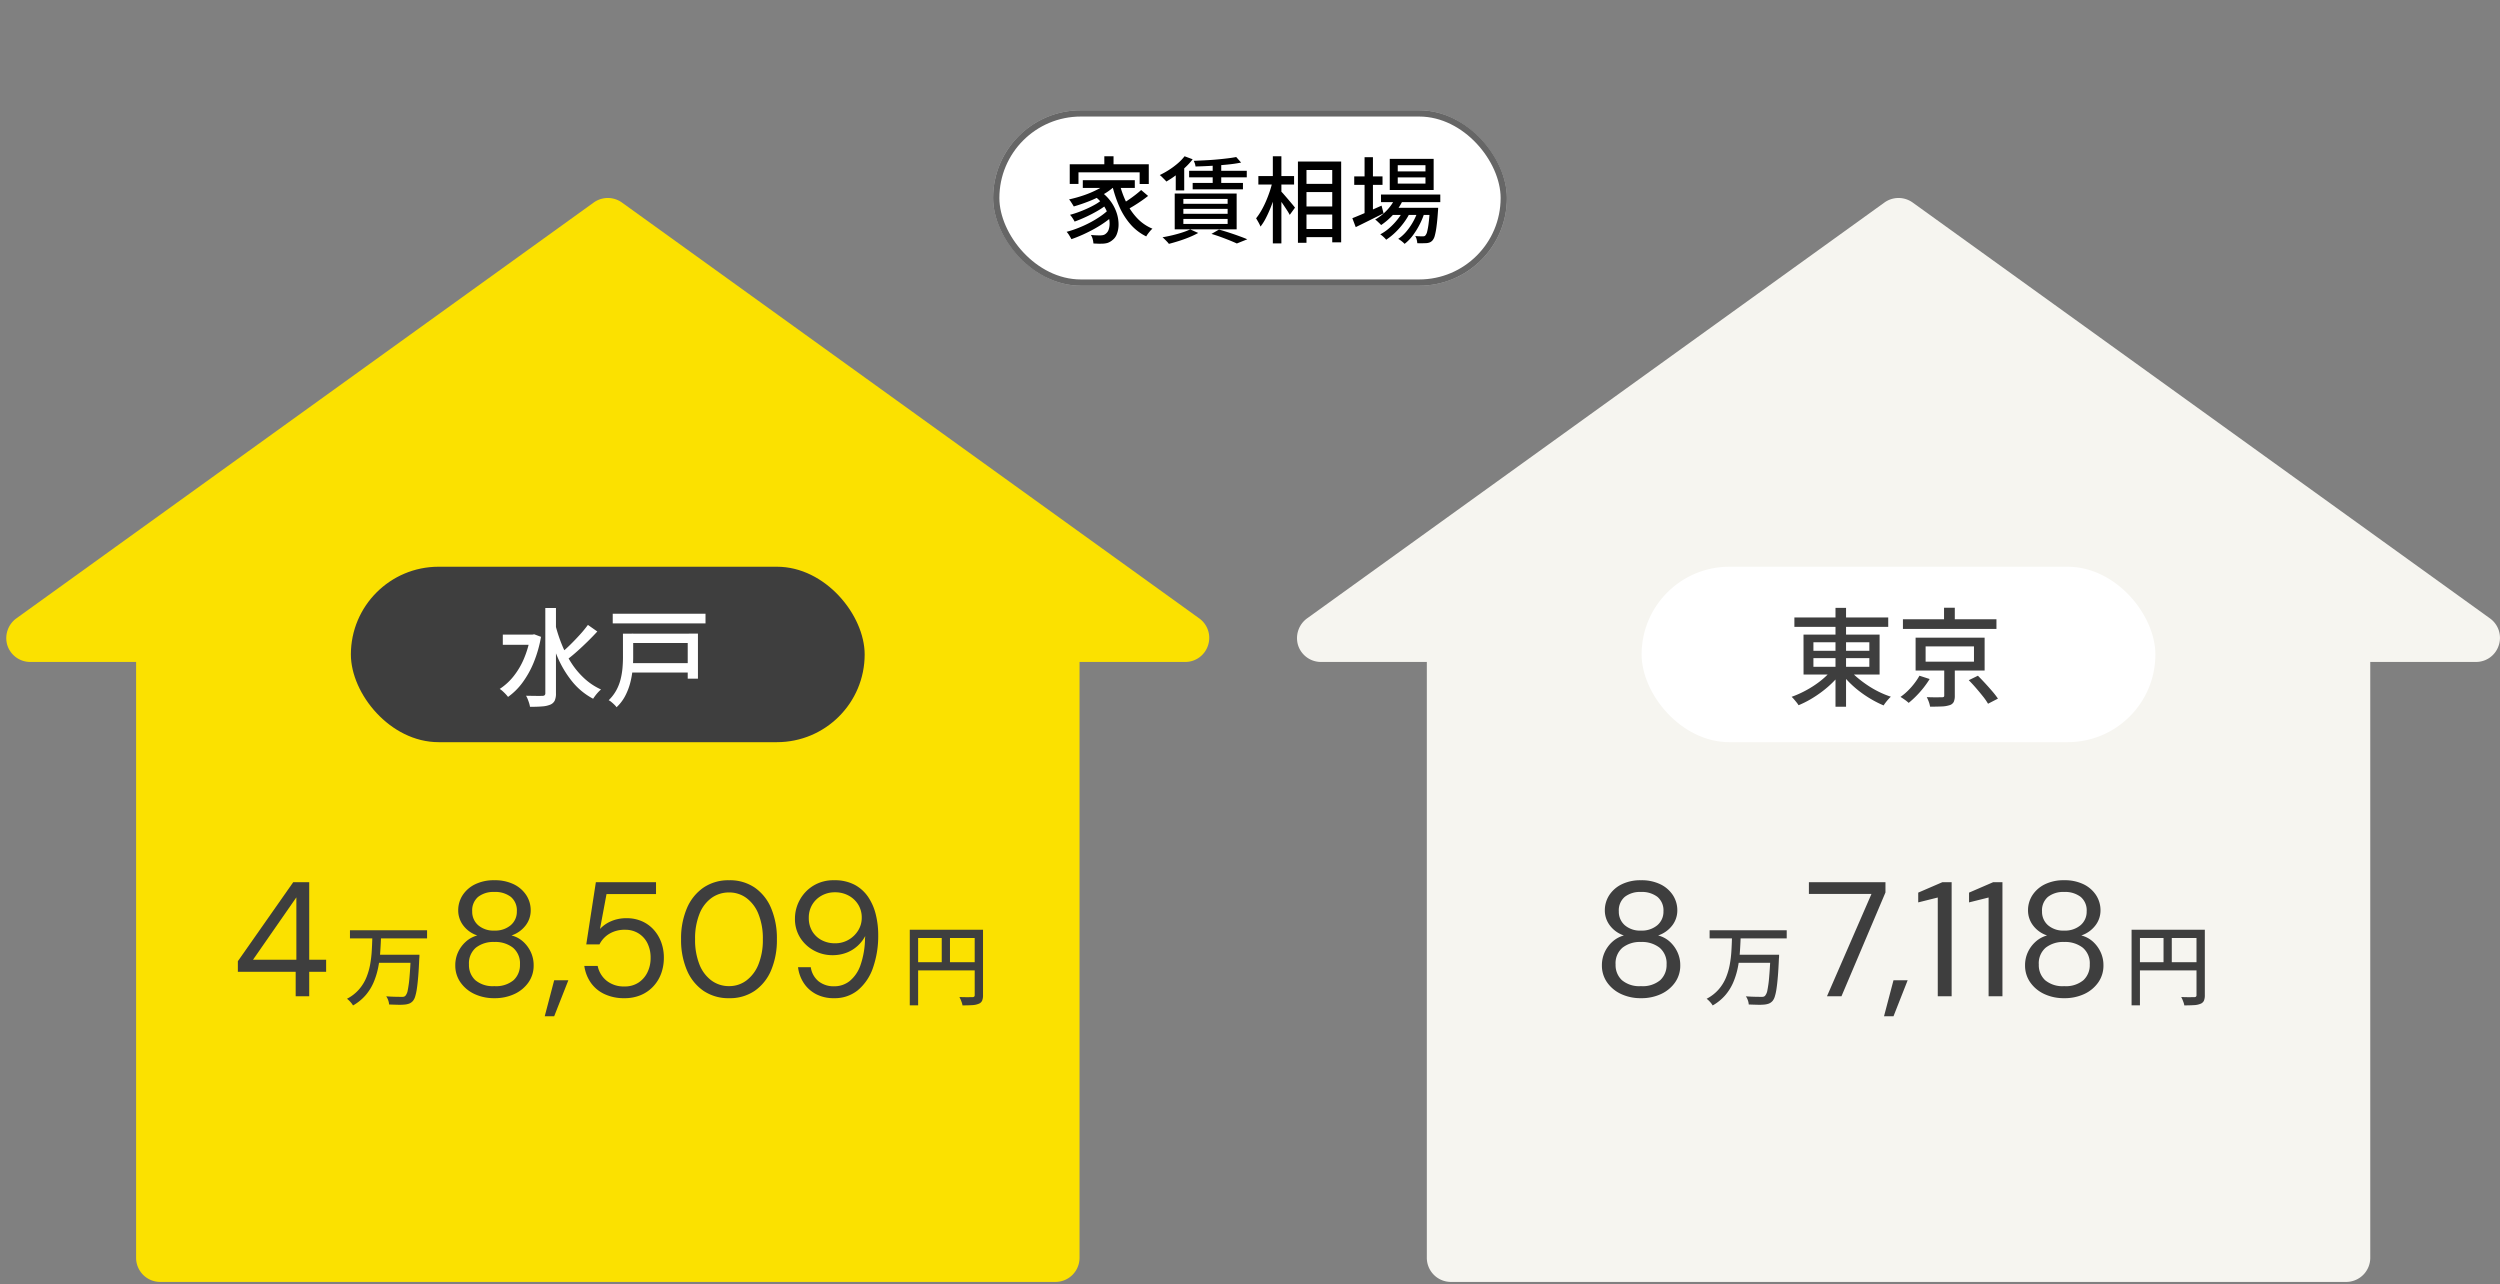
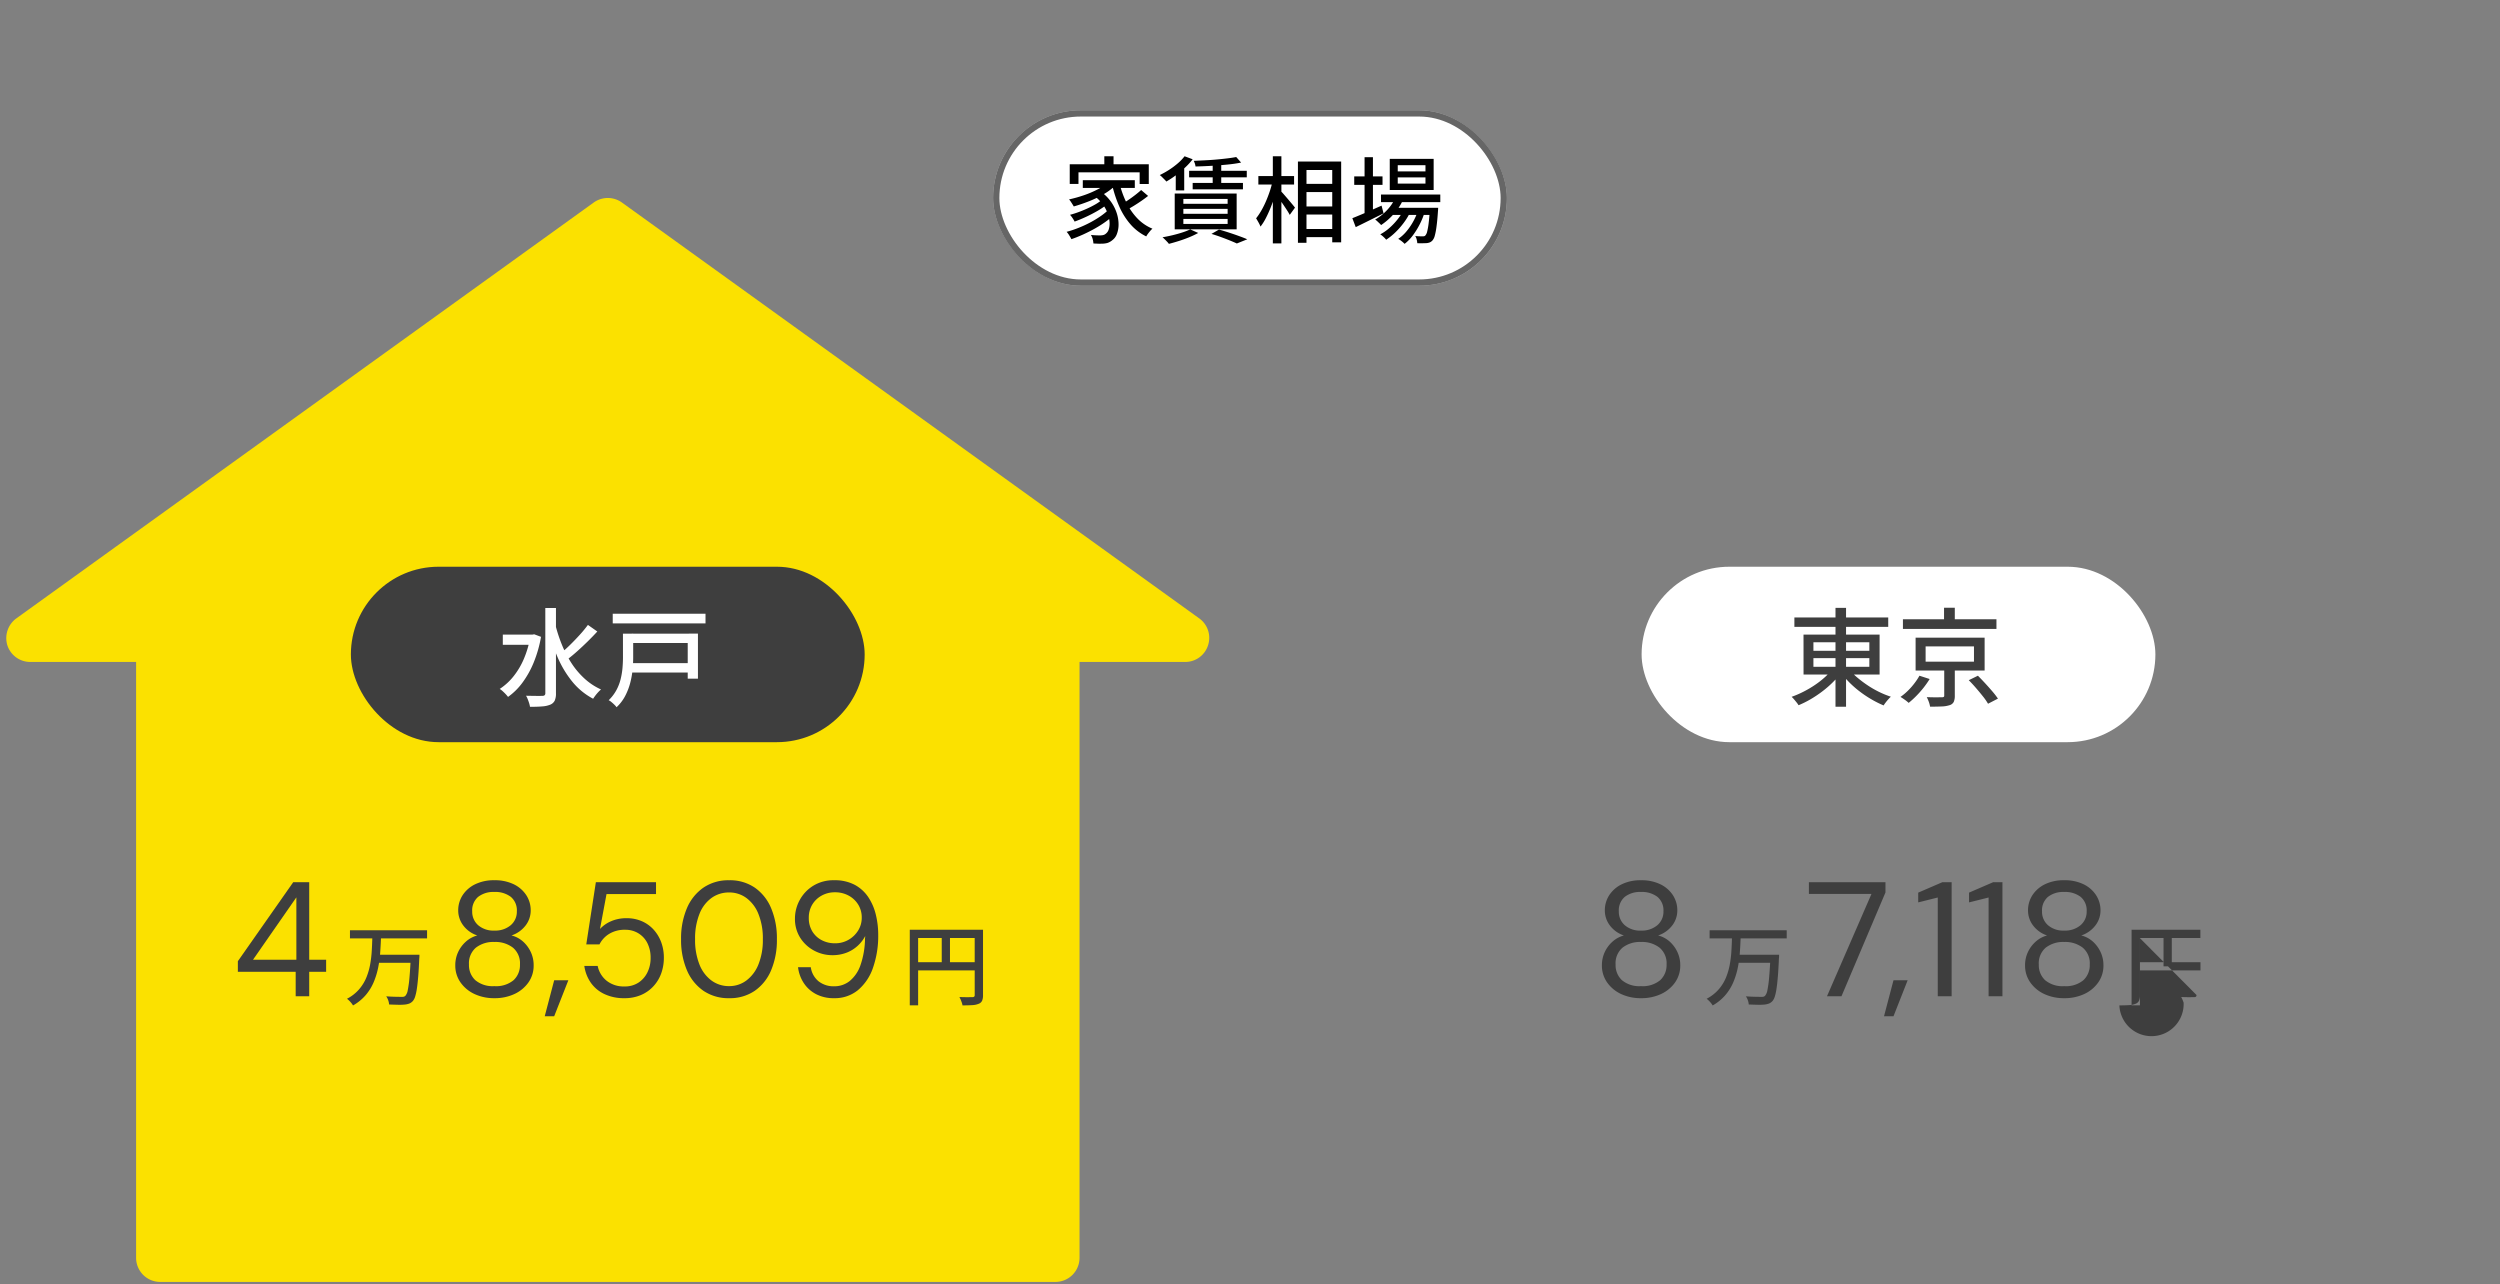
<svg xmlns="http://www.w3.org/2000/svg" width="399" height="205" viewBox="0 0 399 205">
  <rect x="0" y="0" width="399" height="205" fill="#808080" stroke="none" />
  <g id="life02" transform="translate(-806 -7073)">
    <rect id="長方形_143436" data-name="長方形 143436" width="399" height="205" transform="translate(806 7073)" fill="none" />
    <path id="パス_198163" data-name="パス 198163" d="M191.8,71.4a3.8,3.8,0,0,1-3.648,2.646H171.294v95.115a3.849,3.849,0,0,1-3.84,3.835H24.562a3.849,3.849,0,0,1-3.84-3.835V74.049H3.826A3.839,3.839,0,0,1,.178,71.4a3.9,3.9,0,0,1,1.421-4.3L93.761.719a3.868,3.868,0,0,1,4.493,0l92.163,66.389a3.819,3.819,0,0,1,1.382,4.3" transform="translate(807 7104.6)" fill="#fbe100" />
    <rect id="長方形_143437" data-name="長方形 143437" width="82" height="28" rx="14" transform="translate(862 7163.45)" fill="#3e3e3e" />
    <path id="パス_198204" data-name="パス 198204" d="M-16.252-10.081h4.93v1.632h-4.93Zm6.783-4.25h1.7v13.6a2.74,2.74,0,0,1-.2,1.19,1.371,1.371,0,0,1-.68.629,4.022,4.022,0,0,1-1.284.289q-.79.068-1.98.068a3.473,3.473,0,0,0-.136-.578q-.1-.323-.229-.646a3.494,3.494,0,0,0-.264-.544q.884.017,1.623.025t.995-.009a.5.5,0,0,0,.348-.1.42.42,0,0,0,.111-.323Zm-2.4,4.25h.34l.289-.051,1.088.408A19.781,19.781,0,0,1-11.33-5.61a14.855,14.855,0,0,1-1.811,3.23A10.146,10.146,0,0,1-15.419-.136a4.892,4.892,0,0,0-.374-.442q-.238-.255-.493-.484a2.887,2.887,0,0,0-.459-.349A9.365,9.365,0,0,0-14.561-3.4a11.921,11.921,0,0,0,1.666-2.8,15.878,15.878,0,0,0,1.028-3.5Zm4-1.6a23.765,23.765,0,0,0,1.08,3.29A17.139,17.139,0,0,0-5.236-5.44,12.693,12.693,0,0,0-3.17-3.026a9.955,9.955,0,0,0,2.593,1.7A4.967,4.967,0,0,0-1.02-.9a6.819,6.819,0,0,0-.451.536q-.212.281-.365.519A10.718,10.718,0,0,1-5.185-2.6,16.62,16.62,0,0,1-7.556-6.579a30.889,30.889,0,0,1-1.59-4.811Zm5.2.051,1.5,1.054q-.7.765-1.53,1.581T-4.369-7.429q-.833.748-1.564,1.292l-1.156-.9A19.609,19.609,0,0,0-5.55-8.406q.807-.791,1.572-1.632A19.035,19.035,0,0,0-2.669-11.628Zm3.961-1.785H16.1v1.547H1.292Zm2.6,7.888h10.03v1.5H3.893Zm.153-4.709H14.892v7.191H13.26V-8.738H4.046Zm-1.122,0H4.556v3.825q0,.9-.1,1.955a13.3,13.3,0,0,1-.382,2.117,9.909,9.909,0,0,1-.8,2.057A6.706,6.706,0,0,1,1.9,1.513a2.313,2.313,0,0,0-.349-.408Q1.326.884,1.08.68A2.039,2.039,0,0,0,.646.391a6.677,6.677,0,0,0,1.224-1.6,7.37,7.37,0,0,0,.68-1.751,11.733,11.733,0,0,0,.3-1.785q.076-.884.076-1.683Z" transform="translate(902.5 7184.364)" fill="#fff" />
    <path id="パス_198203" data-name="パス 198203" d="M1.2-10.892H12.18v1.316H2.534V1.176H1.2Zm10.36,0h1.33V-.462a2.208,2.208,0,0,1-.147.9.983.983,0,0,1-.553.49,3.021,3.021,0,0,1-1.008.21q-.63.042-1.568.042A2.294,2.294,0,0,0,9.506.742Q9.422.5,9.324.266a2.933,2.933,0,0,0-.21-.42q.462.014.882.021t.749,0q.329-.007.455-.007a.41.41,0,0,0,.28-.077.339.339,0,0,0,.084-.259ZM1.932-5.712H12.194V-4.4H1.932ZM6.3-10.206H7.616v5.152H6.3Z" transform="translate(950 7232.28)" fill="#3e3e3e" />
    <path id="パス_198202" data-name="パス 198202" d="M7.9.312A7.34,7.34,0,0,1,4.732-.351,5.588,5.588,0,0,1,2.5-2.2,4.648,4.648,0,0,1,1.664-4.94a4.922,4.922,0,0,1,.442-2.08A5.108,5.108,0,0,1,3.341-8.7a4.469,4.469,0,0,1,1.833-1A4.6,4.6,0,0,1,2.925-11.31a3.945,3.945,0,0,1-.793-2.366,4.424,4.424,0,0,1,.7-2.444,4.955,4.955,0,0,1,1.989-1.742,6.765,6.765,0,0,1,3.081-.65,6.828,6.828,0,0,1,3.107.65A4.955,4.955,0,0,1,13-16.12a4.424,4.424,0,0,1,.7,2.444A3.9,3.9,0,0,1,12.9-11.31,4.676,4.676,0,0,1,10.634-9.7a4.353,4.353,0,0,1,1.872,1A5.2,5.2,0,0,1,13.728-7.02a4.922,4.922,0,0,1,.442,2.08A4.648,4.648,0,0,1,13.338-2.2,5.588,5.588,0,0,1,11.1-.351,7.4,7.4,0,0,1,7.9.312Zm0-1.924a4.351,4.351,0,0,0,3.068-.949A3.275,3.275,0,0,0,11.986-5.07a3.251,3.251,0,0,0-1.118-2.678A4.551,4.551,0,0,0,7.9-8.658a4.5,4.5,0,0,0-2.951.91A3.268,3.268,0,0,0,3.848-5.07,3.275,3.275,0,0,0,4.862-2.561,4.309,4.309,0,0,0,7.9-1.612Zm0-8.866a3.813,3.813,0,0,0,2.613-.858,2.809,2.809,0,0,0,.975-2.21,2.8,2.8,0,0,0-.962-2.314A4.053,4.053,0,0,0,7.9-16.64a3.955,3.955,0,0,0-2.587.78,2.821,2.821,0,0,0-.949,2.314,2.844,2.844,0,0,0,.949,2.21A3.714,3.714,0,0,0,7.9-10.478ZM15.938,3.2l1.508-5.746h2.262L17.446,3.2ZM28.652.312a7.239,7.239,0,0,1-3.224-.676A5.468,5.468,0,0,1,23.257-2.21a6.17,6.17,0,0,1-1-2.626h2.132a4.052,4.052,0,0,0,1.43,2.366,4.384,4.384,0,0,0,2.86.91A3.936,3.936,0,0,0,30.9-2.171a4.1,4.1,0,0,0,1.43-1.638,5.128,5.128,0,0,0,.507-2.3,5.145,5.145,0,0,0-.507-2.353,3.863,3.863,0,0,0-1.43-1.573,3.939,3.939,0,0,0-2.119-.572,4.717,4.717,0,0,0-2.548.65,4.17,4.17,0,0,0-1.56,1.69H22.568L24.1-18.2H33.7v1.9h-7.9l-1.04,5.564a5.124,5.124,0,0,1,1.742-1.222,6.063,6.063,0,0,1,2.522-.494,5.934,5.934,0,0,1,2.418.481,5.487,5.487,0,0,1,1.872,1.339,6.155,6.155,0,0,1,1.209,2,7.054,7.054,0,0,1,.429,2.5,7.318,7.318,0,0,1-.416,2.47A6.026,6.026,0,0,1,33.293-1.6,5.783,5.783,0,0,1,31.317-.2,6.585,6.585,0,0,1,28.652.312Zm16.718,0A7.058,7.058,0,0,1,41.262-.871a7.566,7.566,0,0,1-2.639-3.3A12.248,12.248,0,0,1,37.7-9.1a12.248,12.248,0,0,1,.923-4.927,7.566,7.566,0,0,1,2.639-3.3,7.058,7.058,0,0,1,4.108-1.183,7,7,0,0,1,4.1,1.183,7.516,7.516,0,0,1,2.613,3.3,12.4,12.4,0,0,1,.91,4.927,12.4,12.4,0,0,1-.91,4.927,7.516,7.516,0,0,1-2.613,3.3A7,7,0,0,1,45.37.312Zm0-1.924a4.542,4.542,0,0,0,2.756-.9A5.942,5.942,0,0,0,50.05-5.083a10.378,10.378,0,0,0,.7-4.017,10.378,10.378,0,0,0-.7-4.017,5.849,5.849,0,0,0-1.924-2.561,4.587,4.587,0,0,0-2.756-.884,4.725,4.725,0,0,0-2.821.884,5.722,5.722,0,0,0-1.924,2.561A10.552,10.552,0,0,0,39.936-9.1a10.552,10.552,0,0,0,.689,4.017,5.811,5.811,0,0,0,1.924,2.574A4.678,4.678,0,0,0,45.37-1.612ZM62.114.312a6,6,0,0,1-2.925-.676,5.228,5.228,0,0,1-1.95-1.807,5.813,5.813,0,0,1-.871-2.457H58.4a3.565,3.565,0,0,0,1.248,2.249,3.861,3.861,0,0,0,2.5.793A3.917,3.917,0,0,0,64.6-2.418a5.643,5.643,0,0,0,1.729-2.535,13.411,13.411,0,0,0,.728-4.329.491.491,0,0,0,.026-.156v-.156a5.66,5.66,0,0,1-1.157,1.508,5.592,5.592,0,0,1-1.768,1.118,6.153,6.153,0,0,1-2.327.416,6.072,6.072,0,0,1-2.9-.728,5.88,5.88,0,0,1-2.21-2.041,5.568,5.568,0,0,1-.845-3.081,6.127,6.127,0,0,1,.754-2.938,6.065,6.065,0,0,1,2.158-2.288,6.116,6.116,0,0,1,3.328-.884,6.77,6.77,0,0,1,3.315.741A6.072,6.072,0,0,1,67.587-15.8a8.714,8.714,0,0,1,1.2,2.8,13.456,13.456,0,0,1,.377,3.172,15.4,15.4,0,0,1-.832,5.278,8.038,8.038,0,0,1-2.4,3.575A5.821,5.821,0,0,1,62.114.312ZM62.27-8.45a4.216,4.216,0,0,0,2.158-.559,4.336,4.336,0,0,0,1.534-1.482,3.8,3.8,0,0,0,.572-2.041,3.873,3.873,0,0,0-.572-2.106,4.058,4.058,0,0,0-1.534-1.43,4.464,4.464,0,0,0-2.158-.52,4.3,4.3,0,0,0-2.145.533,3.985,3.985,0,0,0-1.495,1.443,4.014,4.014,0,0,0-.546,2.106,4.064,4.064,0,0,0,.546,2.132,3.8,3.8,0,0,0,1.495,1.417A4.48,4.48,0,0,0,62.27-8.45Z" transform="translate(877 7231.998)" fill="#3e3e3e" />
    <path id="パス_198201" data-name="パス 198201" d="M.854-10.808H13.16v1.3H.854ZM5.278-6.9h5.754v1.288H5.278Zm5.292,0h1.372s0,.04,0,.119,0,.168-.007.266a2.086,2.086,0,0,1-.021.231q-.07,1.68-.168,2.856t-.217,1.96a7.789,7.789,0,0,1-.273,1.246,2.024,2.024,0,0,1-.35.686,1.559,1.559,0,0,1-.595.427,2.926,2.926,0,0,1-.749.161,8.888,8.888,0,0,1-1.071.028Q7.812,1.064,7.1,1.036a2.462,2.462,0,0,0-.14-.665,2.328,2.328,0,0,0-.322-.637q.756.056,1.428.07t.966.014a1.449,1.449,0,0,0,.4-.021A.627.627,0,0,0,9.7-.35a1.856,1.856,0,0,0,.378-.9,16.971,16.971,0,0,0,.273-2.016q.119-1.323.217-3.395ZM4.424-9.73H5.81Q5.768-8.54,5.684-7.3a18.731,18.731,0,0,1-.329,2.45,12.2,12.2,0,0,1-.714,2.324A7.976,7.976,0,0,1,3.374-.469,7.625,7.625,0,0,1,1.344,1.19,3.4,3.4,0,0,0,.917.623a3.709,3.709,0,0,0-.539-.5,6.546,6.546,0,0,0,1.9-1.47A6.834,6.834,0,0,0,3.444-3.206a10.349,10.349,0,0,0,.623-2.107,17.666,17.666,0,0,0,.266-2.219Q4.4-8.652,4.424-9.73Z" transform="translate(861 7232.28)" fill="#3e3e3e" />
    <path id="パス_198200" data-name="パス 198200" d="M10.192,0V-3.9H.962V-5.59L9.8-18.2H12.35V-5.824h2.7V-3.9h-2.7V0ZM3.38-5.824H10.3v-9.958Z" transform="translate(843 7231.999)" fill="#3e3e3e" />
-     <path id="パス_198163-2" data-name="パス 198163" d="M191.8,71.4a3.8,3.8,0,0,1-3.648,2.646H171.294v95.115a3.849,3.849,0,0,1-3.84,3.835H24.562a3.849,3.849,0,0,1-3.84-3.835V74.049H3.826A3.839,3.839,0,0,1,.178,71.4a3.9,3.9,0,0,1,1.421-4.3L93.761.719a3.868,3.868,0,0,1,4.493,0l92.163,66.389a3.819,3.819,0,0,1,1.382,4.3" transform="translate(1013 7104.6)" fill="#f6f5f0" />
    <rect id="長方形_143437-2" data-name="長方形 143437" width="82" height="28" rx="14" transform="translate(1068 7163.45)" fill="#fff" />
    <path id="パス_198199" data-name="パス 198199" d="M-16.116-12.818H-1.139v1.5H-16.116Zm6.562-1.53h1.683V1.428H-9.554ZM-10-4.624l1.36.578A12.406,12.406,0,0,1-10.013-2.44,16.663,16.663,0,0,1-11.7-.986,18.44,18.44,0,0,1-13.549.247a15.615,15.615,0,0,1-1.9.944A3.915,3.915,0,0,0-15.767.74q-.2-.247-.408-.493a4.473,4.473,0,0,0-.382-.4,15.728,15.728,0,0,0,1.862-.8,16.916,16.916,0,0,0,1.828-1.071,14.2,14.2,0,0,0,1.615-1.258A10.556,10.556,0,0,0-10-4.624Zm2.6.051a9.838,9.838,0,0,0,1.3,1.326A18,18,0,0,0-4.454-2.006,15.6,15.6,0,0,0-2.618-.944a14.129,14.129,0,0,0,1.9.774,5.789,5.789,0,0,0-.408.417q-.221.246-.416.5a5.71,5.71,0,0,0-.332.476A16.835,16.835,0,0,1-3.766.28,17.813,17.813,0,0,1-5.635-.961,16.221,16.221,0,0,1-7.318-2.423,15.921,15.921,0,0,1-8.7-4Zm-5.678-1.751v1.377h8.925V-6.324Zm0-2.533V-7.5h8.925v-1.36Zm-1.581-1.224H-2.516v6.375H-14.654ZM1.207-12.529H16.133v1.547H1.207Zm6.562-1.836H9.486v2.618H7.769ZM4.828-8.194v2.431h7.718V-8.194ZM3.23-9.588H14.246v5.236H3.23Zm8.483,6.783,1.462-.714q.561.561,1.164,1.216t1.148,1.292A12.455,12.455,0,0,1,16.371.136L14.79.952a9.39,9.39,0,0,0-.807-1.165q-.519-.654-1.114-1.343T11.713-2.805ZM7.8-4.947H9.486V-.34a2.386,2.386,0,0,1-.17,1,1.076,1.076,0,0,1-.68.527,4.518,4.518,0,0,1-1.25.2q-.757.034-1.845.034a4.079,4.079,0,0,0-.2-.765A7.069,7.069,0,0,0,5.015-.1q.527.017,1.02.025t.867,0q.374-.008.51-.009a.56.56,0,0,0,.314-.059A.279.279,0,0,0,7.8-.374ZM3.842-3.519l1.632.527a14.884,14.884,0,0,1-.96,1.369A15.461,15.461,0,0,1,3.349-.3,14.518,14.518,0,0,1,2.125.816a6.248,6.248,0,0,0-.637-.51Q1.105.034.816-.136a9.076,9.076,0,0,0,1.19-.994,11,11,0,0,0,1.054-1.2A9.667,9.667,0,0,0,3.842-3.519Z" transform="translate(1108.5 7184.364)" fill="#3e3e3e" />
-     <path id="パス_198198" data-name="パス 198198" d="M1.2-10.892H12.18v1.316H2.534V1.176H1.2Zm10.36,0h1.33V-.462a2.208,2.208,0,0,1-.147.9.983.983,0,0,1-.553.49,3.021,3.021,0,0,1-1.008.21q-.63.042-1.568.042A2.294,2.294,0,0,0,9.506.742Q9.422.5,9.324.266a2.933,2.933,0,0,0-.21-.42q.462.014.882.021t.749,0q.329-.007.455-.007a.41.41,0,0,0,.28-.077.339.339,0,0,0,.084-.259ZM1.932-5.712H12.194V-4.4H1.932ZM6.3-10.206H7.616v5.152H6.3Z" transform="translate(1145 7232.28)" fill="#3e3e3e" />
+     <path id="パス_198198" data-name="パス 198198" d="M1.2-10.892H12.18v1.316H2.534V1.176H1.2Zh1.33V-.462a2.208,2.208,0,0,1-.147.9.983.983,0,0,1-.553.49,3.021,3.021,0,0,1-1.008.21q-.63.042-1.568.042A2.294,2.294,0,0,0,9.506.742Q9.422.5,9.324.266a2.933,2.933,0,0,0-.21-.42q.462.014.882.021t.749,0q.329-.007.455-.007a.41.41,0,0,0,.28-.077.339.339,0,0,0,.084-.259ZM1.932-5.712H12.194V-4.4H1.932ZM6.3-10.206H7.616v5.152H6.3Z" transform="translate(1145 7232.28)" fill="#3e3e3e" />
    <path id="パス_198197" data-name="パス 198197" d="M3.588,0l7.1-16.328H.7V-18.2h12.22v1.638L5.9,0Zm9.1,3.2L14.2-2.548h2.262L14.2,3.2ZM21.268,0V-15.756l-3.12.78v-1.56L22-18.2h1.482V0ZM29.38,0V-15.756l-3.12.78v-1.56L30.108-18.2H31.59V0ZM41.444.312a7.34,7.34,0,0,1-3.172-.663A5.588,5.588,0,0,1,36.036-2.2,4.648,4.648,0,0,1,35.2-4.94a4.922,4.922,0,0,1,.442-2.08A5.108,5.108,0,0,1,36.881-8.7a4.469,4.469,0,0,1,1.833-1,4.6,4.6,0,0,1-2.249-1.612,3.945,3.945,0,0,1-.793-2.366,4.424,4.424,0,0,1,.7-2.444,4.955,4.955,0,0,1,1.989-1.742,6.764,6.764,0,0,1,3.081-.65,6.828,6.828,0,0,1,3.107.65A4.955,4.955,0,0,1,46.54-16.12a4.424,4.424,0,0,1,.7,2.444,3.9,3.9,0,0,1-.806,2.366A4.676,4.676,0,0,1,44.174-9.7a4.353,4.353,0,0,1,1.872,1A5.2,5.2,0,0,1,47.268-7.02a4.922,4.922,0,0,1,.442,2.08A4.648,4.648,0,0,1,46.878-2.2,5.588,5.588,0,0,1,44.642-.351,7.4,7.4,0,0,1,41.444.312Zm0-1.924a4.351,4.351,0,0,0,3.068-.949A3.275,3.275,0,0,0,45.526-5.07a3.251,3.251,0,0,0-1.118-2.678,4.551,4.551,0,0,0-2.964-.91,4.5,4.5,0,0,0-2.951.91,3.268,3.268,0,0,0-1.1,2.678A3.275,3.275,0,0,0,38.4-2.561,4.309,4.309,0,0,0,41.444-1.612Zm0-8.866a3.813,3.813,0,0,0,2.613-.858,2.809,2.809,0,0,0,.975-2.21,2.8,2.8,0,0,0-.962-2.314,4.053,4.053,0,0,0-2.626-.78,3.955,3.955,0,0,0-2.587.78,2.821,2.821,0,0,0-.949,2.314,2.844,2.844,0,0,0,.949,2.21A3.714,3.714,0,0,0,41.444-10.478Z" transform="translate(1094 7231.999)" fill="#3e3e3e" />
    <path id="パス_198196" data-name="パス 198196" d="M.854-10.808H13.16v1.3H.854ZM5.278-6.9h5.754v1.288H5.278Zm5.292,0h1.372s0,.04,0,.119,0,.168-.007.266a2.086,2.086,0,0,1-.021.231q-.07,1.68-.168,2.856t-.217,1.96a7.789,7.789,0,0,1-.273,1.246,2.024,2.024,0,0,1-.35.686,1.559,1.559,0,0,1-.595.427,2.926,2.926,0,0,1-.749.161,8.888,8.888,0,0,1-1.071.028Q7.812,1.064,7.1,1.036a2.462,2.462,0,0,0-.14-.665,2.328,2.328,0,0,0-.322-.637q.756.056,1.428.07t.966.014a1.449,1.449,0,0,0,.4-.021A.627.627,0,0,0,9.7-.35a1.856,1.856,0,0,0,.378-.9,16.971,16.971,0,0,0,.273-2.016q.119-1.323.217-3.395ZM4.424-9.73H5.81Q5.768-8.54,5.684-7.3a18.731,18.731,0,0,1-.329,2.45,12.2,12.2,0,0,1-.714,2.324A7.976,7.976,0,0,1,3.374-.469,7.625,7.625,0,0,1,1.344,1.19,3.4,3.4,0,0,0,.917.623a3.709,3.709,0,0,0-.539-.5,6.546,6.546,0,0,0,1.9-1.47A6.834,6.834,0,0,0,3.444-3.206a10.349,10.349,0,0,0,.623-2.107,17.666,17.666,0,0,0,.266-2.219Q4.4-8.652,4.424-9.73Z" transform="translate(1078 7232.28)" fill="#3e3e3e" />
    <path id="パス_198195" data-name="パス 198195" d="M7.9.312A7.34,7.34,0,0,1,4.732-.351,5.588,5.588,0,0,1,2.5-2.2,4.648,4.648,0,0,1,1.664-4.94a4.922,4.922,0,0,1,.442-2.08A5.108,5.108,0,0,1,3.341-8.7a4.469,4.469,0,0,1,1.833-1A4.6,4.6,0,0,1,2.925-11.31a3.945,3.945,0,0,1-.793-2.366,4.424,4.424,0,0,1,.7-2.444,4.955,4.955,0,0,1,1.989-1.742,6.765,6.765,0,0,1,3.081-.65,6.828,6.828,0,0,1,3.107.65A4.955,4.955,0,0,1,13-16.12a4.424,4.424,0,0,1,.7,2.444A3.9,3.9,0,0,1,12.9-11.31,4.676,4.676,0,0,1,10.634-9.7a4.353,4.353,0,0,1,1.872,1A5.2,5.2,0,0,1,13.728-7.02a4.922,4.922,0,0,1,.442,2.08A4.648,4.648,0,0,1,13.338-2.2,5.588,5.588,0,0,1,11.1-.351,7.4,7.4,0,0,1,7.9.312Zm0-1.924a4.351,4.351,0,0,0,3.068-.949A3.275,3.275,0,0,0,11.986-5.07a3.251,3.251,0,0,0-1.118-2.678A4.551,4.551,0,0,0,7.9-8.658a4.5,4.5,0,0,0-2.951.91A3.268,3.268,0,0,0,3.848-5.07,3.275,3.275,0,0,0,4.862-2.561,4.309,4.309,0,0,0,7.9-1.612Zm0-8.866a3.813,3.813,0,0,0,2.613-.858,2.809,2.809,0,0,0,.975-2.21,2.8,2.8,0,0,0-.962-2.314A4.053,4.053,0,0,0,7.9-16.64a3.955,3.955,0,0,0-2.587.78,2.821,2.821,0,0,0-.949,2.314,2.844,2.844,0,0,0,.949,2.21A3.714,3.714,0,0,0,7.9-10.478Z" transform="translate(1060 7231.999)" fill="#3e3e3e" />
    <g id="長方形_141269" data-name="長方形 141269" transform="translate(964.5 7090.6)" fill="#fff" stroke="rgba(0,0,0,0.6)" stroke-width="1">
      <rect width="82" height="28" rx="14" stroke="none" />
      <rect x="0.5" y="0.5" width="81" height="27" rx="13.5" fill="none" />
    </g>
    <path id="パス_198194" data-name="パス 198194" d="M6.75-12.66H8.22v2.07H6.75ZM1.23-11.385H13.845v3.15H12.39V-10.1H2.625v1.86H1.23Zm2.085,2.55h8.3v1.23h-8.3ZM5.07-6.39l1.08-.66A6.991,6.991,0,0,1,7.807-5.408a6.671,6.671,0,0,1,.93,1.845A5.842,5.842,0,0,1,9.023-1.77a4.177,4.177,0,0,1-.27,1.515,2.142,2.142,0,0,1-.727.99,2.3,2.3,0,0,1-.788.442A3.364,3.364,0,0,1,6.3,1.29a5.989,5.989,0,0,1-.6,0l-.69-.03A3.633,3.633,0,0,0,4.9.585a2.262,2.262,0,0,0-.293-.69q.42.045.788.06T6.03-.03a2.536,2.536,0,0,0,.54-.053A.962.962,0,0,0,7.02-.33a1.347,1.347,0,0,0,.443-.69,3.071,3.071,0,0,0,.12-1.132,4.991,4.991,0,0,0-.3-1.388,5.779,5.779,0,0,0-.8-1.47A6.619,6.619,0,0,0,5.07-6.39ZM7.365-8.535,8.55-8.04A9.166,9.166,0,0,1,6.66-6.615,17.243,17.243,0,0,1,4.313-5.483q-1.238.488-2.438.832Q1.8-4.785,1.665-5T1.388-5.43a3.4,3.4,0,0,0-.263-.345,21.319,21.319,0,0,0,2.355-.66,15.8,15.8,0,0,0,2.2-.937A7.332,7.332,0,0,0,7.365-8.535Zm-1.1,2.91.915.645A11.061,11.061,0,0,1,5.678-3.953q-.893.518-1.86.967t-1.808.75a5.307,5.307,0,0,0-.33-.555,4.193,4.193,0,0,0-.405-.525q.63-.165,1.327-.42T3.983-4.3q.683-.307,1.275-.645A7.253,7.253,0,0,0,6.27-5.625Zm1.155,1.5L8.4-3.39A13.659,13.659,0,0,1,6.99-2.235a18.015,18.015,0,0,1-1.747,1.11q-.938.525-1.9.96T1.5.57q-.135-.255-.345-.6A3.514,3.514,0,0,0,.735-.6a17.077,17.077,0,0,0,1.853-.615A18.792,18.792,0,0,0,4.44-2.062,16.265,16.265,0,0,0,6.113-3.068,10.131,10.131,0,0,0,7.425-4.125Zm1.755-4.2a15.585,15.585,0,0,0,1.1,3.052A9.9,9.9,0,0,0,12.008-2.76,7.089,7.089,0,0,0,14.43-1.1a2.918,2.918,0,0,0-.353.353q-.187.218-.36.45a3.576,3.576,0,0,0-.278.428,8.053,8.053,0,0,1-2.513-1.928A11.061,11.061,0,0,1,9.158-4.6,19.814,19.814,0,0,1,8-8.085Zm3.45,1.05,1.11.945q-.51.405-1.11.818t-1.2.78q-.6.367-1.11.637l-.9-.855q.495-.285,1.087-.682t1.155-.832Q12.225-6.9,12.63-7.275ZM27.8-12.54l.78.885q-.96.2-2.2.322t-2.55.2q-1.312.075-2.528.105a2,2,0,0,0-.1-.465,2.736,2.736,0,0,0-.18-.435l1.83-.09q.945-.045,1.852-.127t1.7-.18Q27.195-12.42,27.8-12.54Zm-7.515,2.2h9.2V-9.3h-9.2ZM20.85-8.4h8.025v1.02H20.85Zm3.195-3.285H25.41v3.75H24.045ZM19.56-12.66l1.29.48a10.5,10.5,0,0,1-1.23,1.342,17.967,17.967,0,0,1-1.47,1.222,14.863,14.863,0,0,1-1.5.99,3.742,3.742,0,0,0-.3-.33l-.39-.39a3.106,3.106,0,0,0-.36-.315,13.751,13.751,0,0,0,1.485-.832,12.356,12.356,0,0,0,1.38-1.028A7.75,7.75,0,0,0,19.56-12.66Zm-.195,8.4v.78H26.43v-.78Zm0,1.605v.795H26.43v-.795Zm0-3.2v.78H26.43v-.78Zm-1.38-.855H27.87V-1H17.985ZM23.85-.27l1.2-.69q.81.225,1.65.5T28.29.09q.75.27,1.275.5L27.9,1.26q-.45-.21-1.1-.473T25.4.248Q24.645-.03,23.85-.27ZM20.46-.99l1.275.57a13.066,13.066,0,0,1-1.417.675q-.8.33-1.65.6t-1.612.465a3,3,0,0,0-.292-.345q-.187-.2-.382-.39A4.326,4.326,0,0,0,16.035.27q.78-.135,1.6-.33T19.2-.5A10.059,10.059,0,0,0,20.46-.99Zm-2.31-9.225.93-.93.42.12v3.81H18.15ZM38.325-8.25h5.55v1.3h-5.55Zm.015,3.6h5.55v1.29H38.34Zm0,3.6h5.535v1.3H38.34Zm-.69-10.77h6.9V1.08H43.125V-10.47h-4.11V1.155H37.65ZM31.335-9.495h5.7v1.35h-5.7Zm2.31-3.165H35.01V1.245H33.645Zm-.06,4.035.885.315q-.21.915-.495,1.883t-.653,1.89q-.367.923-.78,1.725A8.445,8.445,0,0,1,31.68-1.44a5.867,5.867,0,0,0-.33-.675q-.21-.375-.375-.645a9.07,9.07,0,0,0,.8-1.178,14.4,14.4,0,0,0,.743-1.47q.345-.787.623-1.613A14.367,14.367,0,0,0,33.585-8.625ZM34.9-7.11a7.074,7.074,0,0,1,.488.517q.323.368.69.8t.675.8q.308.368.428.533l-.84,1.155a7.776,7.776,0,0,0-.428-.728q-.278-.427-.592-.892T34.71-5.8q-.3-.4-.495-.652Zm16.005.555h9.465V-5.34H50.91ZM52.575-4.44H58.95V-3.3H52.575Zm.66-1.665,1.23.315a9.01,9.01,0,0,1-1.523,2.34,10.48,10.48,0,0,1-2.017,1.77,2.213,2.213,0,0,0-.27-.285L50.3-2.3a2.111,2.111,0,0,0-.33-.255,8.184,8.184,0,0,0,1.92-1.53A7.169,7.169,0,0,0,53.235-6.105ZM58.71-4.44h1.32l-.007.2q-.008.2-.023.337-.1,1.5-.232,2.453A10.681,10.681,0,0,1,59.49.023a1.86,1.86,0,0,1-.36.743,1.254,1.254,0,0,1-.427.315,1.807,1.807,0,0,1-.5.12q-.255.015-.653.022T56.7,1.215a3.237,3.237,0,0,0-.1-.6,1.585,1.585,0,0,0-.232-.54q.39.03.713.038T57.57.12a.939.939,0,0,0,.255-.03.334.334,0,0,0,.18-.135,1.392,1.392,0,0,0,.27-.592,10.582,10.582,0,0,0,.233-1.313q.113-.87.2-2.28ZM53.58-9.285v.99h4.425v-.99Zm0-1.95v.99h4.425v-.99ZM52.305-12.24H59.31v4.965H52.305Zm-5.67,2.79H51.15V-8.1H46.635Zm1.65-3.06H49.62v9.27H48.285Zm-1.95,9.735q.57-.225,1.335-.548t1.62-.7q.855-.382,1.71-.757l.315,1.23L49.005-2.4q-1.17.585-2.13,1.05ZM56.88-4.2l.975.525a11.6,11.6,0,0,1-.772,1.883,12.127,12.127,0,0,1-1.1,1.77A6.823,6.823,0,0,1,54.675,1.32,4.061,4.061,0,0,0,54.21.9a4.174,4.174,0,0,0-.555-.375A6.236,6.236,0,0,0,55-.705a9.847,9.847,0,0,0,1.125-1.68A9.939,9.939,0,0,0,56.88-4.2Zm-2.31.015.945.555a9.786,9.786,0,0,1-1,1.62A12.351,12.351,0,0,1,53.183-.5,9.765,9.765,0,0,1,51.735.66a3.837,3.837,0,0,0-.427-.45A3.966,3.966,0,0,0,50.79-.2,7.356,7.356,0,0,0,52.268-1.23,10.486,10.486,0,0,0,53.6-2.648,8.923,8.923,0,0,0,54.57-4.185Z" transform="translate(975.5 7110.6)" />
  </g>
</svg>